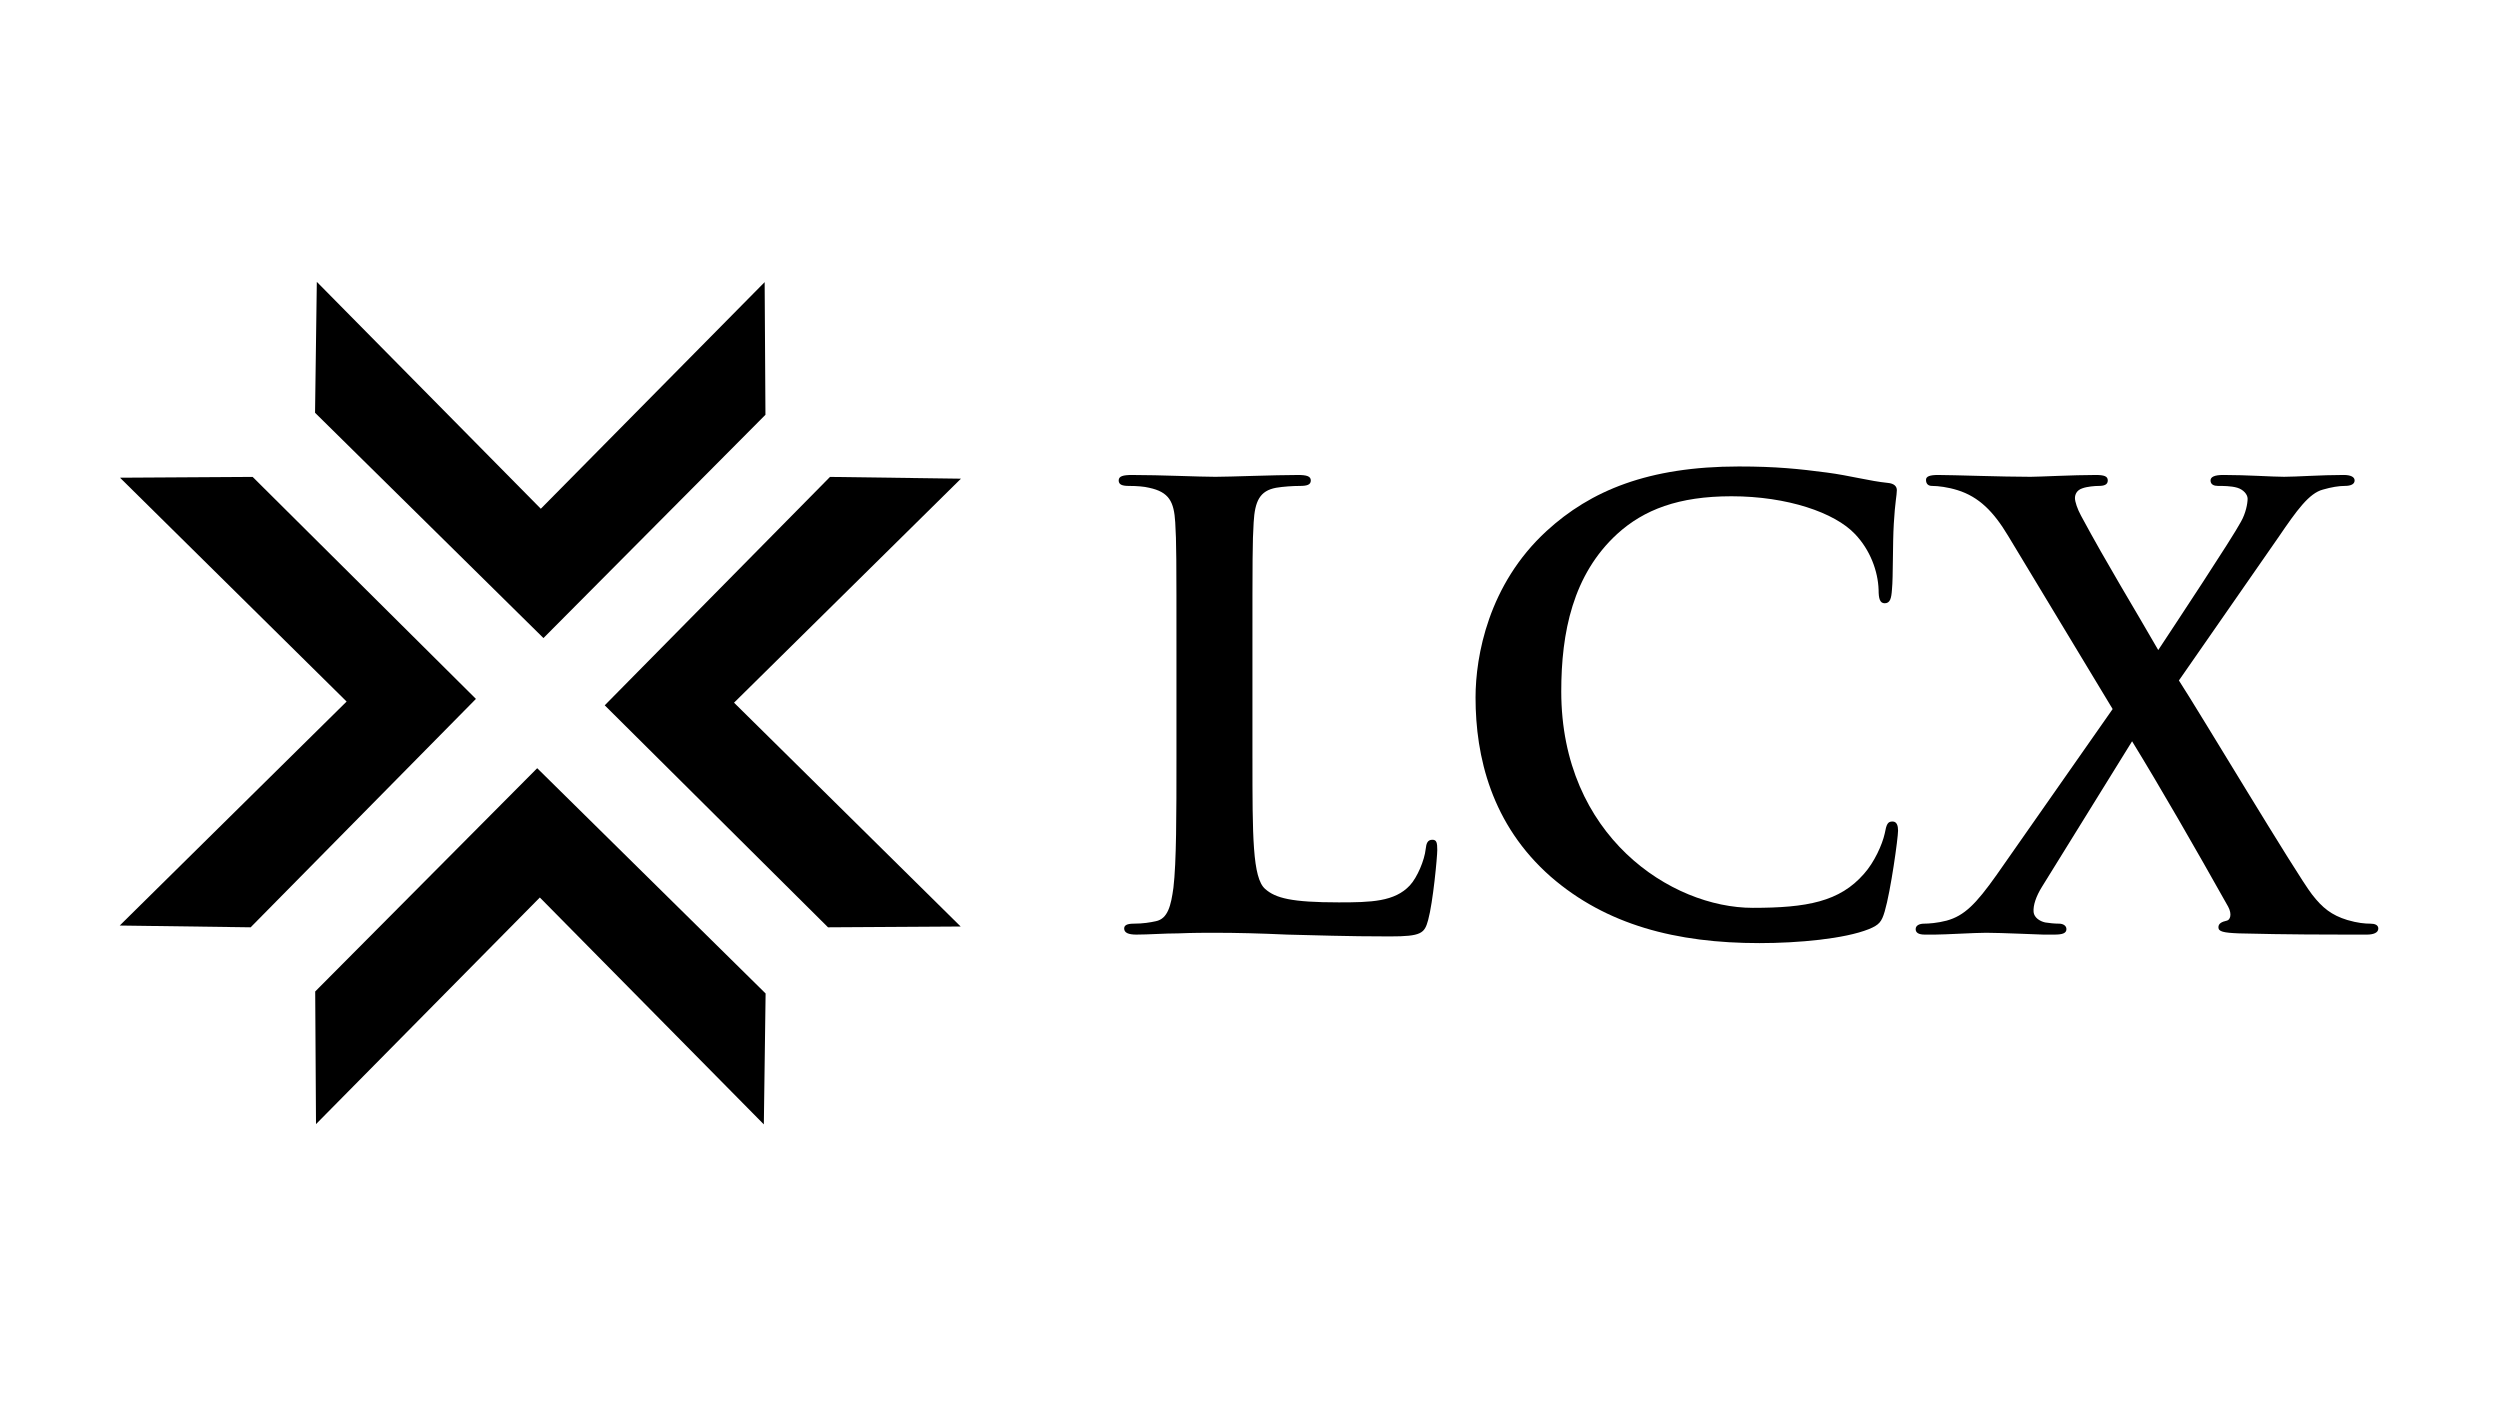
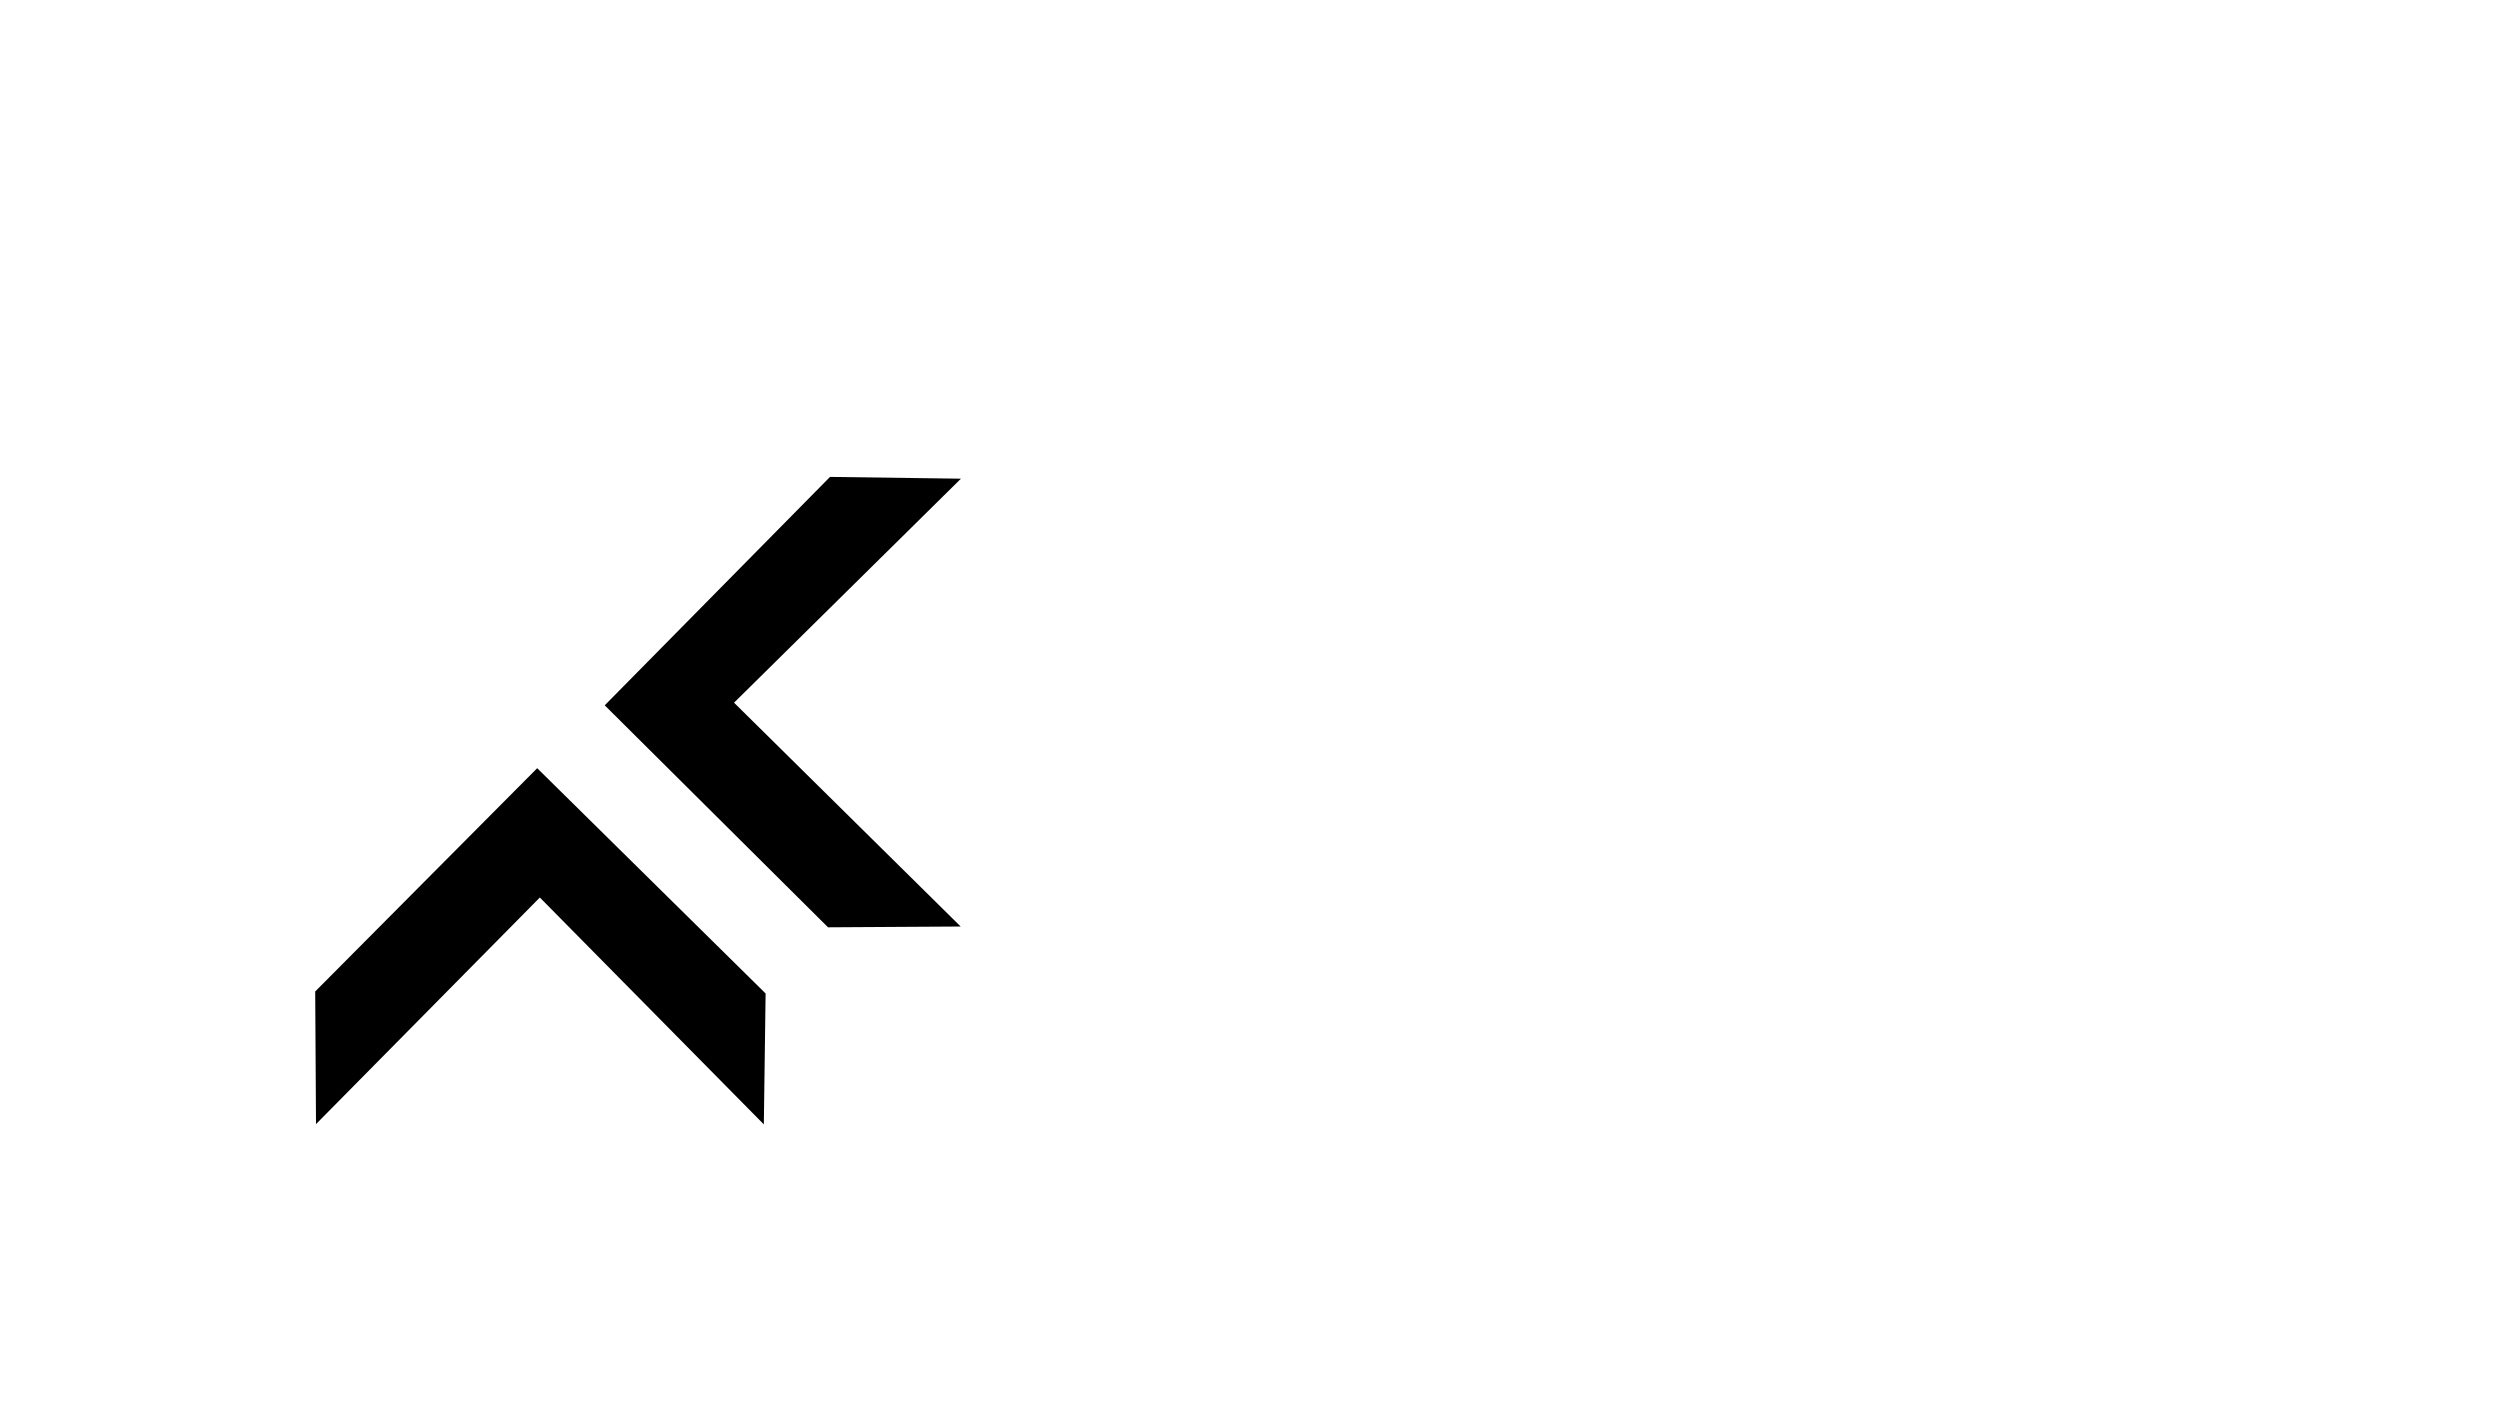
<svg xmlns="http://www.w3.org/2000/svg" id="Layer_1" viewBox="0 0 3840 2160">
  <defs>
    <style>.cls-1{stroke-width:0px;}</style>
  </defs>
  <g id="lcx_logo">
    <polygon class="cls-1" points="928.86 1083.37 1271.83 1424.35 1475.56 1423.12 1127.48 1079.32 1476 735.25 1274.9 732.53 928.86 1083.37" />
-     <polygon class="cls-1" points="834.75 980.06 1175.73 637.09 1174.5 433.36 830.69 781.44 486.63 432.93 483.91 634.02 834.75 980.06" />
-     <polygon class="cls-1" points="731.02 1073.51 388.05 732.53 184.32 733.76 532.4 1077.57 183.89 1421.63 384.98 1424.35 731.02 1073.51" />
    <polygon class="cls-1" points="825.13 1179.94 484.15 1522.91 485.38 1726.64 829.19 1378.56 1173.25 1727.07 1175.97 1525.98 825.13 1179.94" />
    <g id="txt">
-       <path class="cls-1" d="m1923.76,1164.74c0,119.53,0,183.96,19.61,200.77,15.87,14,40.15,20.54,112.98,20.54,49.49,0,85.91-.93,109.26-26.14,11.21-12.14,22.41-38.29,24.28-56.03.93-8.41,2.8-14.01,10.27-14.01,6.54,0,7.48,4.67,7.48,15.88,0,10.27-6.54,80.3-14.01,107.38-5.6,20.55-10.27,25.21-58.83,25.21-67.23,0-115.79-1.87-157.81-2.8-42.03-1.87-75.64-2.8-113.93-2.8-10.27,0-30.82,0-53.23.93-21.48,0-45.75,1.87-64.43,1.87-12.14,0-18.68-2.8-18.68-9.34,0-4.67,3.74-7.47,14.94-7.47,14,0,25.21-1.87,33.62-3.74,18.68-3.73,23.35-24.27,27.08-51.35,4.67-39.22,4.67-112.99,4.67-198.9v-164.35c0-141.94,0-168.09-1.87-197.97-1.87-31.75-9.34-46.69-40.15-53.23-7.48-1.87-18.68-2.8-30.82-2.8-10.28,0-15.88-1.87-15.88-8.4s6.54-8.41,20.55-8.41c43.89,0,102.72,2.8,127.93,2.8,22.41,0,90.58-2.8,127-2.8,13.08,0,19.61,1.87,19.61,8.41s-5.6,8.4-16.81,8.4c-10.27,0-25.21.93-36.42,2.8-25.21,4.67-32.68,20.55-34.55,53.23-1.87,29.88-1.87,56.03-1.87,197.97v164.35Z" />
-       <path class="cls-1" d="m2382.23,1346.83c-91.51-80.31-115.79-184.89-115.79-275.47,0-63.5,19.61-173.69,109.25-255.87,67.24-61.63,155.95-98.98,295.08-98.98,57.9,0,92.45,3.73,135.41,9.34,35.48,4.67,65.37,13.07,93.38,15.87,10.27.93,14,5.6,14,11.2,0,7.47-2.8,18.68-4.67,51.36-1.87,30.82-.93,82.18-2.8,100.85-.93,14.01-2.8,21.48-11.2,21.48-7.48,0-9.34-7.47-9.34-20.55-.93-28.95-13.07-61.63-36.42-85.91-30.82-32.68-103.65-57.89-189.56-57.89-81.24,0-134.47,20.54-175.56,57.89-68.17,62.57-85.91,151.28-85.91,241.86,0,222.24,169.02,332.43,294.15,332.43,83.11,0,133.53-9.34,170.89-52.29,15.87-17.75,28.01-44.83,31.75-61.63,2.8-14.94,4.67-18.68,12.14-18.68,6.54,0,8.4,6.54,8.4,14.01,0,11.2-11.2,92.45-20.54,124.2-4.67,15.87-8.41,20.55-24.28,27.08-37.35,14.94-108.32,21.48-168.09,21.48-127.93,0-235.32-28.01-320.29-101.79Z" />
-       <path class="cls-1" d="m3346.8,1045.21c29.88,45.76,181.16,298.82,204.5,328.7,15.87,20.55,29.88,31.75,54.16,39.22,15.87,4.67,27.07,5.61,35.48,5.61,6.54,0,12.14,1.87,12.14,7.47,0,6.54-7.47,9.34-17.74,9.34h-28.01c-22.41,0-96.19,0-168.09-1.87-24.28-.93-31.75-2.8-31.75-9.34,0-5.6,4.67-8.41,13.07-10.28,4.67-.93,8.41-9.34,1.87-21.47-51.35-91.51-104.58-183.96-147.54-254l-138.2,223.18c-9.34,14.94-14.01,28.95-13.08,39.22.93,8.4,9.34,14,17.75,15.87,5.6.93,14,1.87,21.48,1.87,5.6,0,11.2,2.8,11.2,8.4,0,6.54-6.54,8.4-18.68,8.4h-16.8c-5.6,0-64.43-2.8-87.78-2.8-17.75,0-63.5,2.8-78.44,2.8h-15.87c-9.34,0-14.01-2.8-14.01-8.4s5.61-8.4,13.08-8.4c6.54,0,20.54-.94,34.55-4.68,27.08-7.47,44.82-25.21,76.57-70.03l178.36-254.93-160.61-266.14c-22.41-37.36-44.82-59.77-77.51-70.04-14.94-4.67-29.87-6.54-39.22-6.54-5.6,0-9.34-2.8-9.34-9.34,0-5.6,6.54-7.47,18.68-7.47,22.41,0,98.05,2.8,141.93,2.8,13.08,0,65.37-2.8,99.92-2.8,13.07,0,18.67,1.87,18.67,8.41s-5.6,8.4-14,8.4c-5.6,0-17.75.93-25.21,3.73-8.4,2.8-11.2,9.34-11.2,14.94s3.73,16.81,9.34,27.08c40.15,74.7,82.18,142.87,118.59,206.36,27.08-41.08,112.99-170.88,127-197.03,7.47-13.08,10.27-28.01,10.27-35.49,0-6.54-6.54-14.01-15.87-16.81-9.34-2.8-22.41-2.8-29.88-2.8-5.6,0-11.2-1.87-11.2-8.4,0-5.61,6.54-8.41,19.61-8.41,36.42,0,75.64,2.8,93.38,2.8,18.68,0,56.96-2.8,91.51-2.8,10.28,0,16.81,2.8,16.81,8.41s-5.6,8.4-14.94,8.4-20.54,1.87-33.62,5.6c-21.47,5.61-40.15,31.75-68.17,72.84l-153.14,220.38Z" />
-     </g>
+       </g>
  </g>
</svg>